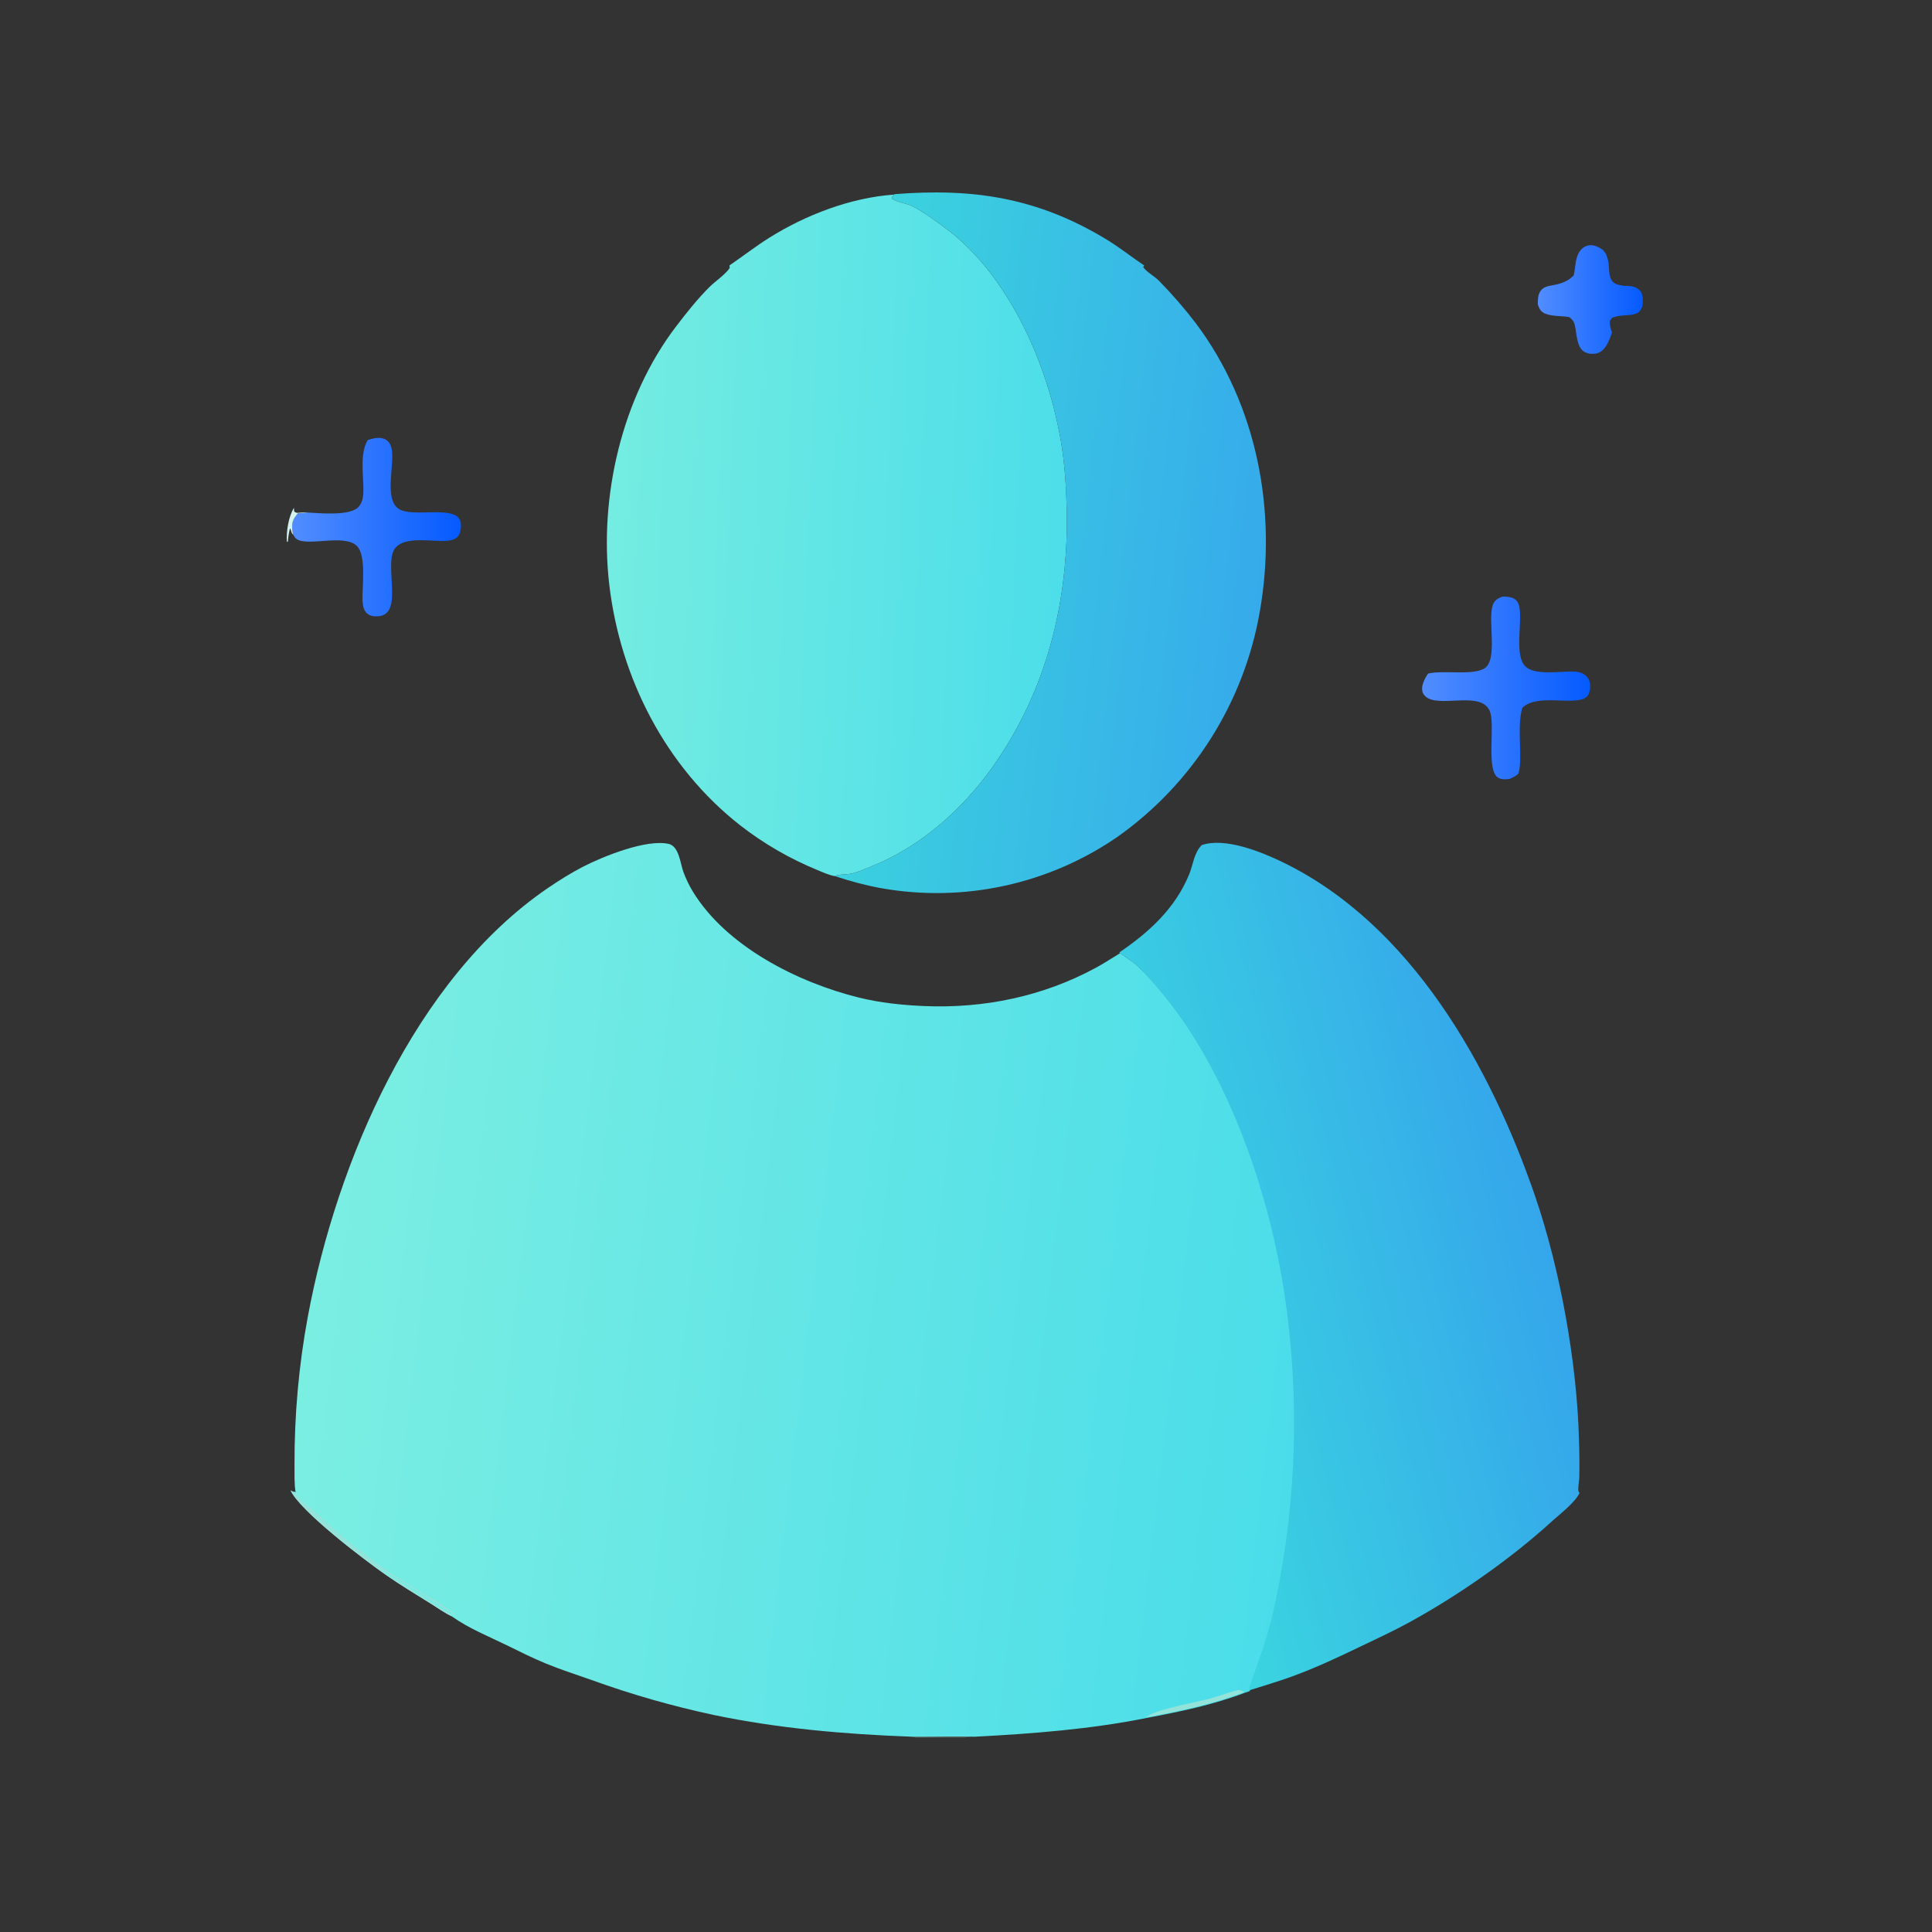
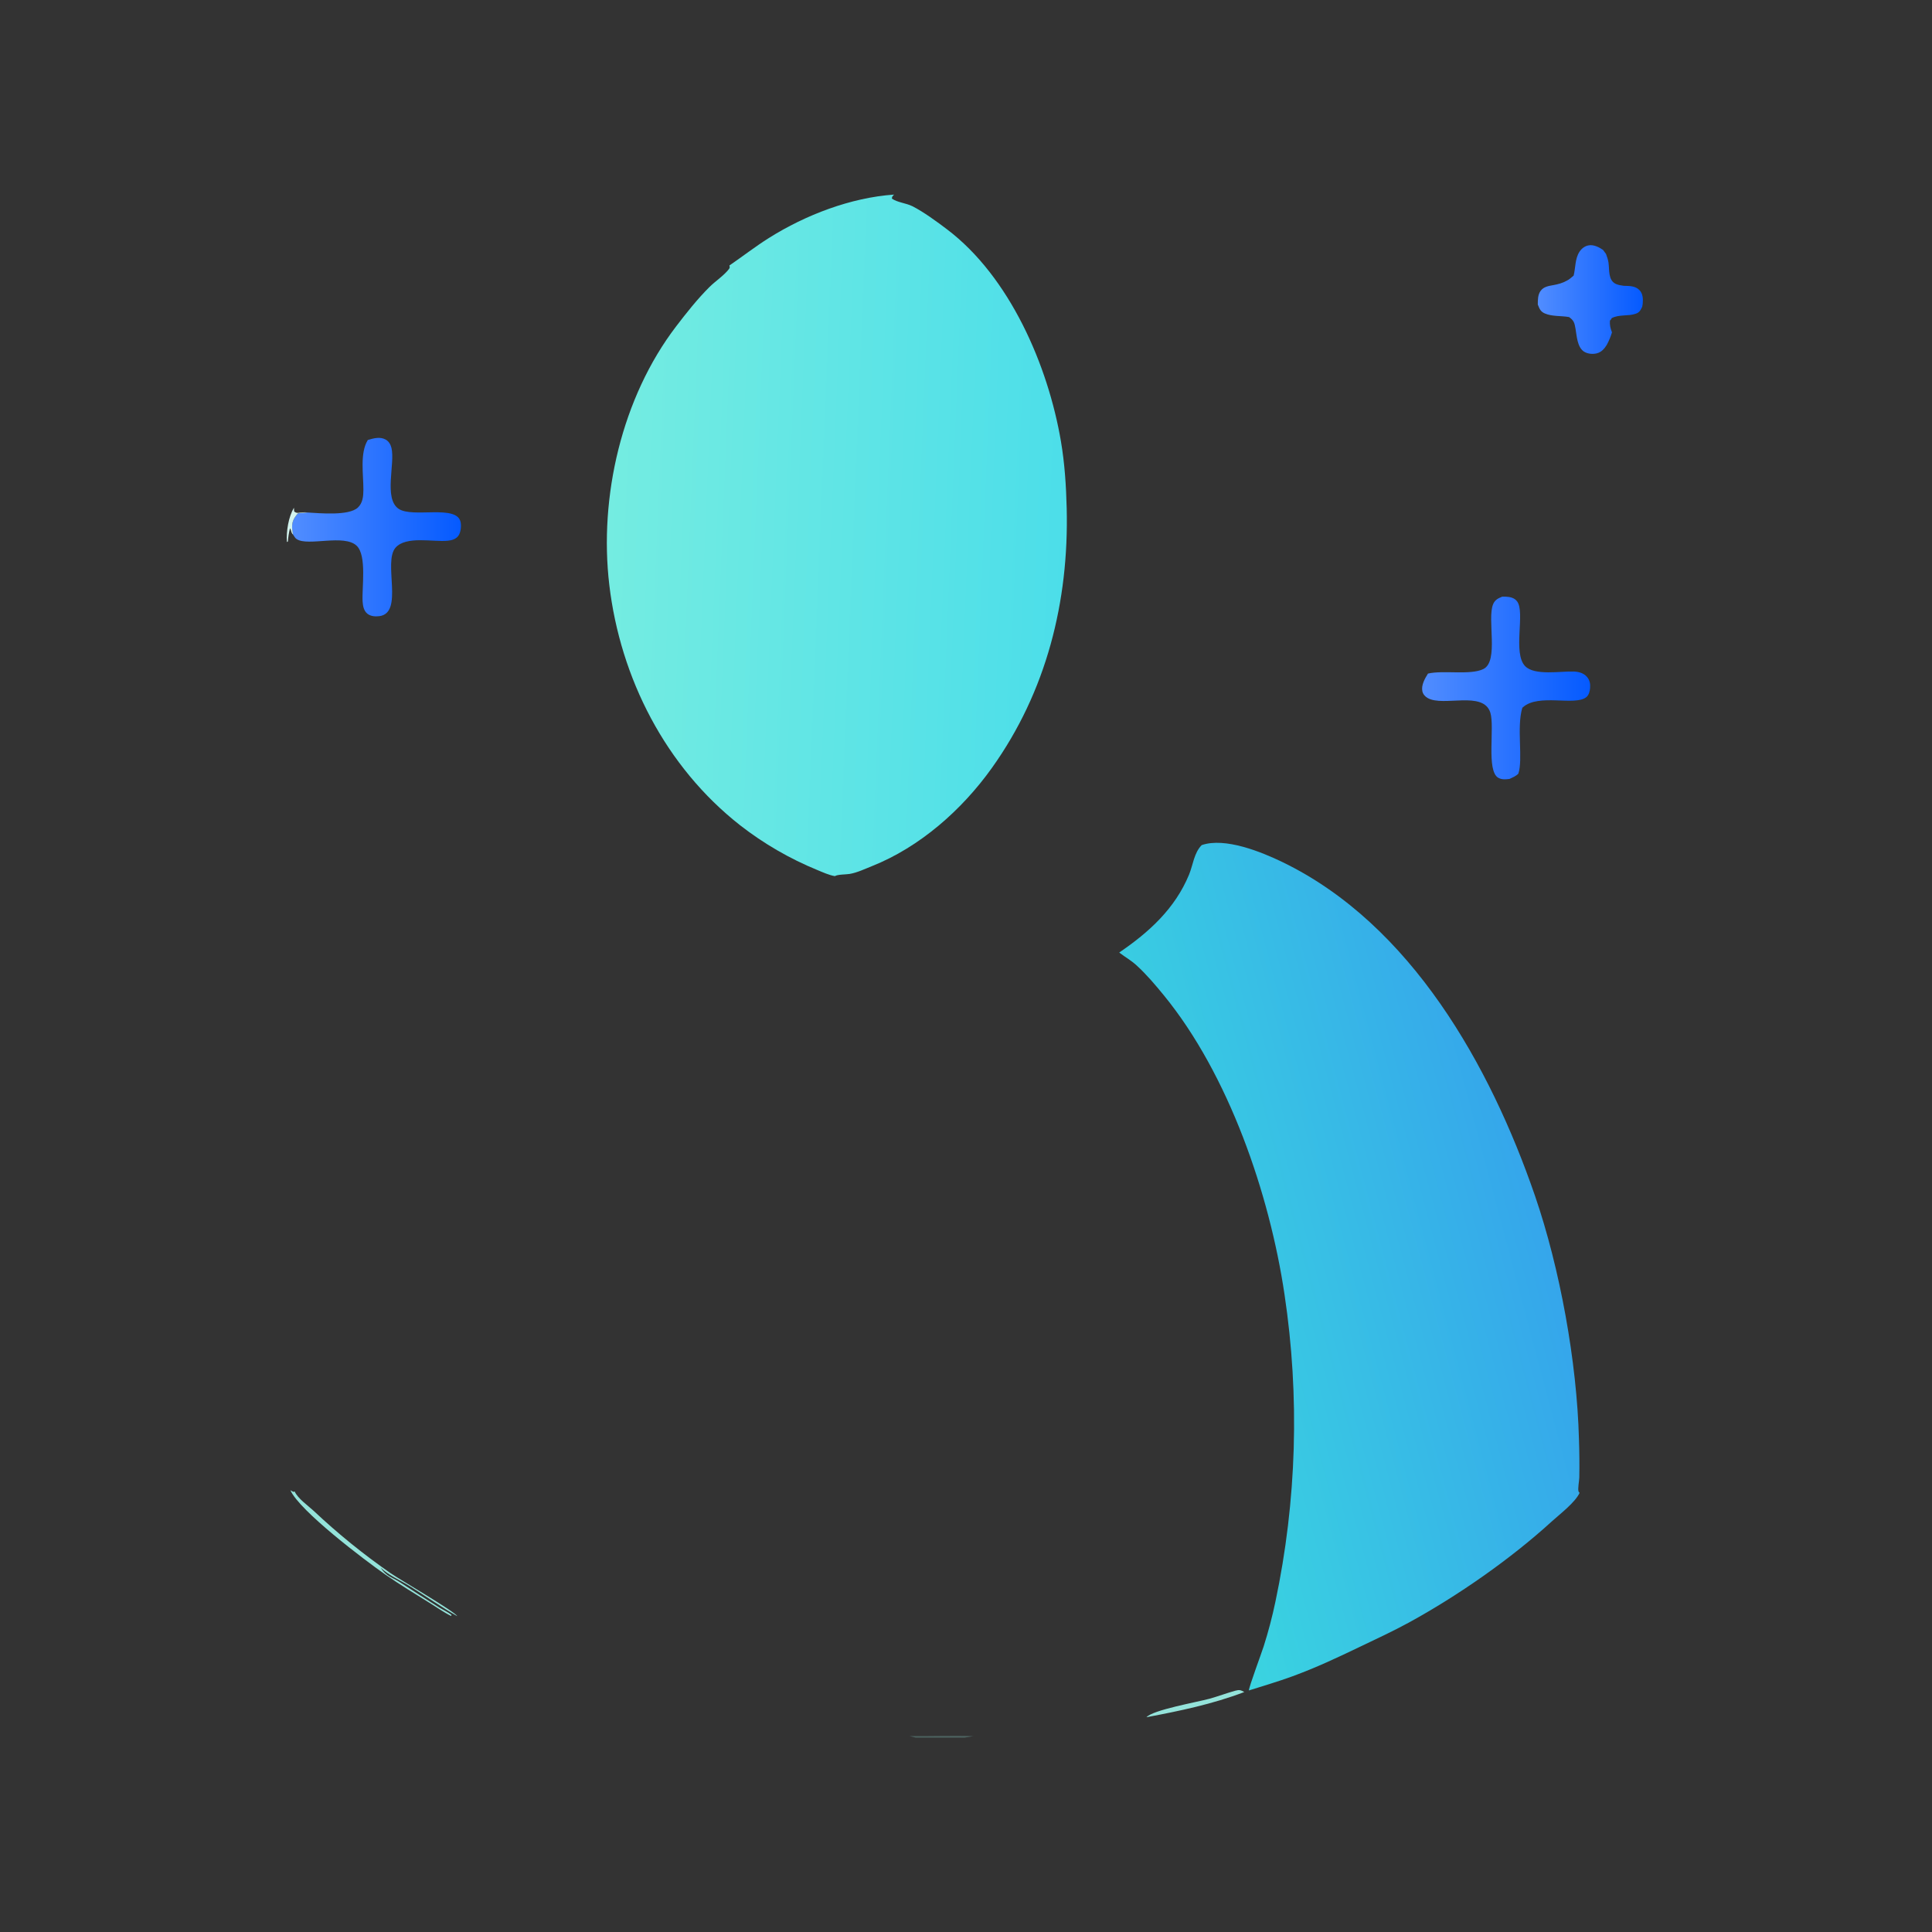
<svg xmlns="http://www.w3.org/2000/svg" width="75" height="75" viewBox="0 0 75 75" fill="none">
  <rect x="0" y="0" width="75" height="75" fill="#333333" stroke="none" />
-   <path d="M11.474 57.921C11.418 57.588 11.438 57.214 11.433 56.875C11.425 54.936 11.599 53 11.953 51.094C13.069 45.124 16.095 38.005 21.27 34.472C21.708 34.174 22.166 33.886 22.638 33.643C23.42 33.241 25.098 32.565 25.958 32.76C26.36 32.851 26.408 33.517 26.526 33.838C26.621 34.1 26.742 34.353 26.886 34.593C28.182 36.737 30.977 38.142 33.344 38.726C34.17 38.93 35.022 39.018 35.87 39.055C38.195 39.155 40.495 38.681 42.548 37.565C42.868 37.391 43.176 37.188 43.487 36.999C43.499 37.009 43.511 37.018 43.523 37.028C43.747 37.199 43.927 37.288 44.163 37.504C44.542 37.848 44.892 38.262 45.216 38.659C47.737 41.742 49.321 46.365 49.902 50.269C50.498 54.238 50.378 58.282 49.548 62.209C49.426 62.791 49.274 63.367 49.094 63.933C49.008 64.2 48.528 65.494 48.517 65.647L48.341 65.707C47.114 66.175 45.833 66.443 44.544 66.685C42.333 67.131 40.073 67.303 37.824 67.42C37.003 67.392 36.172 67.426 35.348 67.417C32.802 67.322 30.213 67.099 27.716 66.577C26.105 66.233 24.52 65.78 22.971 65.22C22.378 65.01 21.768 64.816 21.186 64.576C20.672 64.365 20.17 64.111 19.67 63.867C18.96 63.519 18.2 63.217 17.553 62.756C17.279 62.623 17.015 62.434 16.756 62.273C16.167 61.907 15.57 61.546 15.001 61.15C14.175 60.575 11.667 58.675 11.311 57.874L11.429 57.939L11.474 57.921Z" fill="url(#paint0_linear_1852_413)" />
  <path d="M11.273 57.851L11.391 57.916L11.437 57.898C11.569 58.18 11.943 58.435 12.172 58.647C13.11 59.53 14.112 60.342 15.17 61.076C15.541 61.33 17.669 62.569 17.749 62.739C17.12 62.378 16.52 61.957 15.904 61.573C15.549 61.352 15.072 61.149 14.781 60.859C14.844 60.961 14.916 61.042 15.01 61.117C15.153 61.232 15.339 61.302 15.495 61.402C16.013 61.74 16.534 62.076 17.058 62.407C17.213 62.503 17.384 62.576 17.527 62.69L17.515 62.733C17.241 62.6 16.977 62.411 16.718 62.25C16.13 61.884 15.532 61.523 14.963 61.127C14.137 60.552 11.63 58.652 11.273 57.851Z" fill="#94E3DA" />
  <path d="M44.506 66.662C44.754 66.377 46.475 66.076 46.95 65.945C47.288 65.852 47.616 65.726 47.954 65.633C48.112 65.59 48.165 65.606 48.303 65.685C47.077 66.152 45.795 66.42 44.506 66.662Z" fill="#94E3DA" />
  <path d="M28.317 10.305C28.828 9.955 29.326 9.567 29.85 9.238C31.269 8.345 33.028 7.67 34.707 7.554C34.648 7.618 34.628 7.624 34.623 7.71C34.831 7.858 35.179 7.885 35.418 8.005C35.845 8.219 36.379 8.611 36.764 8.903C39.197 10.744 40.686 14.188 41.186 17.136C41.331 17.991 41.388 18.864 41.409 19.73C41.498 23.349 40.624 26.848 38.501 29.817C37.341 31.44 35.711 32.881 33.847 33.624C33.573 33.733 33.275 33.877 32.983 33.926C32.838 33.95 32.519 33.942 32.41 34.011C32.19 33.976 31.939 33.861 31.733 33.776C30.656 33.335 29.645 32.749 28.727 32.034C25.84 29.767 24.082 26.327 23.653 22.707C23.248 19.285 24.139 15.429 26.248 12.669C26.648 12.146 27.073 11.608 27.54 11.143C27.772 10.912 28.111 10.693 28.304 10.436C28.343 10.383 28.325 10.367 28.317 10.305Z" fill="url(#paint1_linear_1852_413)" />
  <path d="M46.65 32.807C47.552 32.495 48.966 33.069 49.795 33.471C54.784 35.892 57.854 41.38 59.587 46.417C60.56 49.248 61.217 52.878 61.295 55.872C61.312 56.367 61.317 56.862 61.308 57.357C61.305 57.496 61.244 57.779 61.279 57.901C61.286 57.922 61.307 57.935 61.32 57.952C61.147 58.327 60.556 58.775 60.24 59.062C58.64 60.522 56.595 61.947 54.695 62.986C54.067 63.329 53.417 63.629 52.772 63.938C51.879 64.366 51.101 64.733 50.165 65.077C49.612 65.28 49.041 65.445 48.48 65.624C48.49 65.471 48.971 64.177 49.056 63.91C49.236 63.343 49.388 62.768 49.51 62.186C50.34 58.259 50.46 54.215 49.864 50.246C49.283 46.342 47.699 41.719 45.179 38.636C44.854 38.239 44.504 37.825 44.126 37.48C43.889 37.265 43.709 37.176 43.485 37.005C43.473 36.995 43.461 36.986 43.449 36.976C44.601 36.193 45.615 35.272 46.159 33.952C46.315 33.573 46.351 33.106 46.65 32.807Z" fill="url(#paint2_linear_1852_413)" />
-   <path d="M34.729 7.537C37.778 7.296 40.259 7.673 42.914 9.271C43.435 9.585 43.915 9.966 44.419 10.307L44.378 10.369C44.514 10.562 44.81 10.719 44.985 10.893C45.497 11.414 45.976 11.965 46.419 12.545C48.809 15.726 49.586 19.86 48.906 23.738C48.293 27.269 46.308 30.413 43.384 32.484C40.706 34.331 37.408 35.047 34.206 34.479C33.593 34.368 33.002 34.208 32.411 34.011C32.52 33.942 32.839 33.95 32.983 33.926C33.275 33.877 33.573 33.733 33.847 33.624C35.711 32.881 37.341 31.44 38.502 29.817C40.624 26.848 41.498 23.349 41.409 19.73C41.388 18.864 41.331 17.991 41.186 17.136C40.687 14.188 39.198 10.744 36.764 8.903C36.379 8.611 35.846 8.219 35.418 8.005C35.179 7.885 34.831 7.858 34.623 7.71C34.628 7.624 34.649 7.618 34.707 7.554L34.729 7.537Z" fill="url(#paint3_linear_1852_413)" />
  <path d="M14.279 17.08C14.504 17.014 14.753 16.942 14.973 17.065C15.093 17.133 15.162 17.252 15.195 17.383C15.348 17.983 14.886 19.352 15.473 19.751C16.018 20.122 17.731 19.57 17.88 20.265C17.914 20.423 17.889 20.671 17.79 20.804C17.695 20.931 17.534 20.976 17.383 20.991C16.823 21.049 15.763 20.79 15.353 21.263C14.864 21.827 15.687 23.797 14.727 23.919C14.571 23.939 14.392 23.927 14.264 23.826C14.122 23.713 14.089 23.526 14.077 23.356C14.042 22.83 14.248 21.577 13.849 21.189C13.366 20.719 11.958 21.219 11.519 20.929C11.458 20.889 11.433 20.839 11.394 20.779C11.389 20.77 11.382 20.762 11.376 20.753C11.362 20.681 11.349 20.608 11.343 20.534C11.321 20.269 11.395 20.125 11.566 19.929L11.938 19.896C12.415 19.922 13.539 20.032 13.892 19.704C14.082 19.528 14.105 19.265 14.107 19.022C14.112 18.433 13.961 17.594 14.279 17.08Z" fill="url(#paint4_linear_1852_413)" />
  <path d="M11.41 19.711L11.419 19.854C11.473 19.898 11.508 19.913 11.58 19.908C11.71 19.9 11.805 19.874 11.939 19.895L11.566 19.928C11.395 20.125 11.322 20.268 11.344 20.533C11.35 20.607 11.363 20.68 11.377 20.752C11.369 20.743 11.36 20.734 11.352 20.724C11.315 20.675 11.308 20.636 11.292 20.579C11.28 20.538 11.286 20.554 11.256 20.514C11.218 20.657 11.184 20.874 11.176 21.02L11.139 21.041C11.107 20.628 11.199 20.067 11.41 19.711Z" fill="#D3F4EF" />
  <path d="M58.318 23.162C58.366 23.16 58.412 23.16 58.46 23.163C58.627 23.172 58.789 23.206 58.895 23.347C59.215 23.775 58.717 25.347 59.203 25.857C59.569 26.24 60.59 26.05 61.094 26.069C61.281 26.076 61.473 26.125 61.601 26.271C61.713 26.397 61.741 26.541 61.728 26.706C61.717 26.833 61.682 26.985 61.576 27.067C61.125 27.415 59.737 26.916 59.126 27.45L59.096 27.477C58.868 28.24 59.131 29.464 58.943 30.031C58.852 30.131 58.719 30.18 58.599 30.238C58.449 30.258 58.304 30.271 58.166 30.195C57.687 29.929 58.032 28.229 57.855 27.665C57.584 26.798 56.03 27.449 55.42 27.096C55.319 27.038 55.241 26.949 55.216 26.834C55.166 26.599 55.313 26.34 55.434 26.148C56.04 26.008 57.077 26.219 57.582 25.973C58.198 25.674 57.719 24.031 57.964 23.452C58.033 23.287 58.159 23.224 58.318 23.162Z" fill="url(#paint5_linear_1852_413)" />
  <path d="M61.089 10.699C61.165 10.395 61.139 10.041 61.316 9.772C61.401 9.644 61.522 9.55 61.676 9.524C61.871 9.491 62.075 9.595 62.229 9.701L62.346 9.859C62.384 9.967 62.424 10.076 62.441 10.19C62.483 10.467 62.418 10.878 62.727 11.022C62.821 11.066 62.93 11.079 63.032 11.095C63.254 11.102 63.487 11.093 63.652 11.271C63.776 11.405 63.786 11.599 63.771 11.772C63.767 11.82 63.759 11.865 63.749 11.912C63.683 12.046 63.645 12.13 63.496 12.18C63.189 12.284 62.872 12.197 62.568 12.348C62.546 12.386 62.536 12.418 62.498 12.442C62.483 12.612 62.516 12.745 62.577 12.902C62.525 13.074 62.461 13.225 62.378 13.384C62.283 13.538 62.166 13.673 61.983 13.718C61.825 13.757 61.617 13.737 61.481 13.643C61.227 13.466 61.211 13.041 61.161 12.759C61.123 12.538 61.101 12.442 60.91 12.308C60.611 12.254 60.25 12.291 59.972 12.169C59.799 12.094 59.762 11.985 59.697 11.821C59.7 11.643 59.695 11.45 59.802 11.298C59.923 11.124 60.124 11.101 60.317 11.065C60.489 11.034 60.663 10.985 60.817 10.899C60.918 10.852 61.003 10.77 61.089 10.699Z" fill="url(#paint6_linear_1852_413)" />
  <path d="M35.31 67.394C36.134 67.403 36.965 67.369 37.787 67.397C37.672 67.418 37.556 67.438 37.441 67.456H35.548L35.31 67.394Z" fill="#94E3DA" fill-opacity="0.259" />
  <defs>
    <linearGradient id="paint0_linear_1852_413" x1="50.772" y1="52.532" x2="12.282" y2="48.002" gradientUnits="userSpaceOnUse">
      <stop stop-color="#4ADDE9" />
      <stop offset="1" stop-color="#7BEEE2" />
    </linearGradient>
    <linearGradient id="paint1_linear_1852_413" x1="23.616" y1="20.377" x2="41.34" y2="21.101" gradientUnits="userSpaceOnUse">
      <stop stop-color="#74ECE1" />
      <stop offset="1" stop-color="#4CDEE9" />
    </linearGradient>
    <linearGradient id="paint2_linear_1852_413" x1="44.424" y1="50.018" x2="59.481" y2="46.016" gradientUnits="userSpaceOnUse">
      <stop stop-color="#3AD4E0" />
      <stop offset="1" stop-color="#35A6EB" />
    </linearGradient>
    <linearGradient id="paint3_linear_1852_413" x1="33.218" y1="20.687" x2="49.02" y2="22.46" gradientUnits="userSpaceOnUse">
      <stop stop-color="#3BD2DE" />
      <stop offset="1" stop-color="#36ABEB" />
    </linearGradient>
    <linearGradient id="paint4_linear_1852_413" x1="11.339" y1="20.463" x2="17.894" y2="20.463" gradientUnits="userSpaceOnUse">
      <stop stop-color="#518DFF" />
      <stop offset="1" stop-color="#055AFF" />
    </linearGradient>
    <linearGradient id="paint5_linear_1852_413" x1="55.206" y1="26.707" x2="61.731" y2="26.707" gradientUnits="userSpaceOnUse">
      <stop stop-color="#518DFF" />
      <stop offset="1" stop-color="#055AFF" />
    </linearGradient>
    <linearGradient id="paint6_linear_1852_413" x1="59.697" y1="11.627" x2="63.776" y2="11.627" gradientUnits="userSpaceOnUse">
      <stop stop-color="#518DFF" />
      <stop offset="1" stop-color="#055AFF" />
    </linearGradient>
  </defs>
</svg>